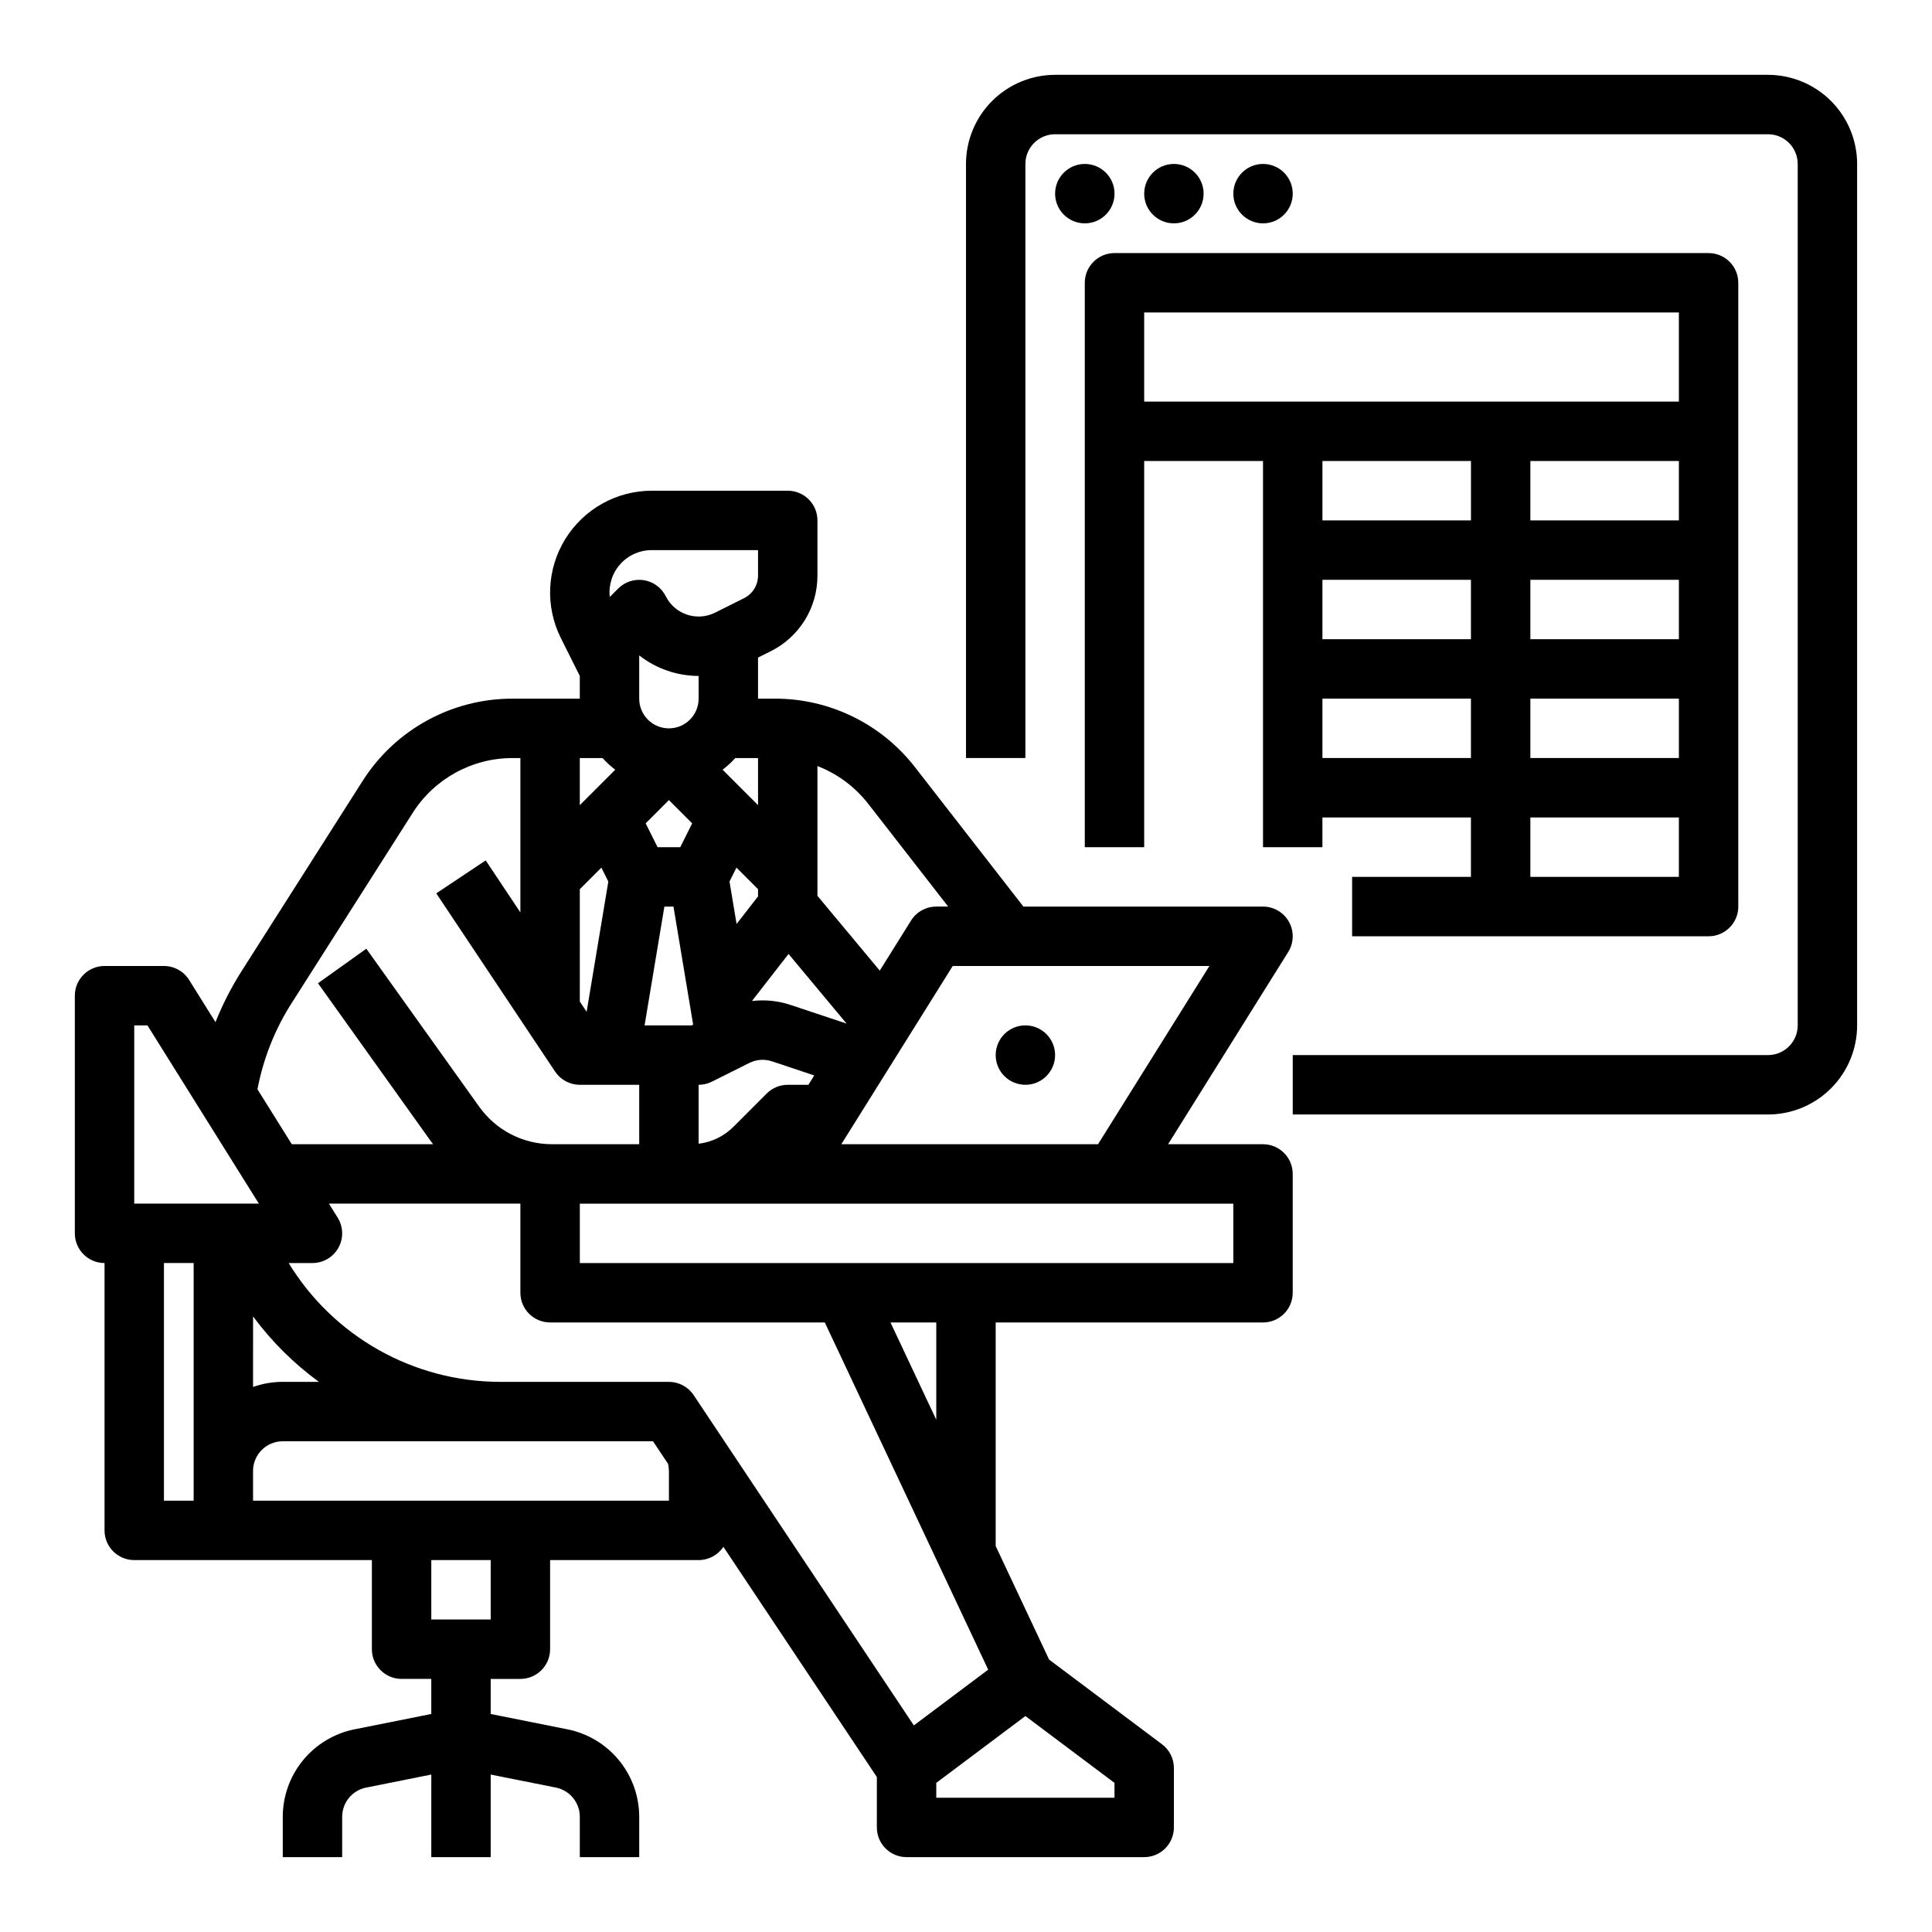
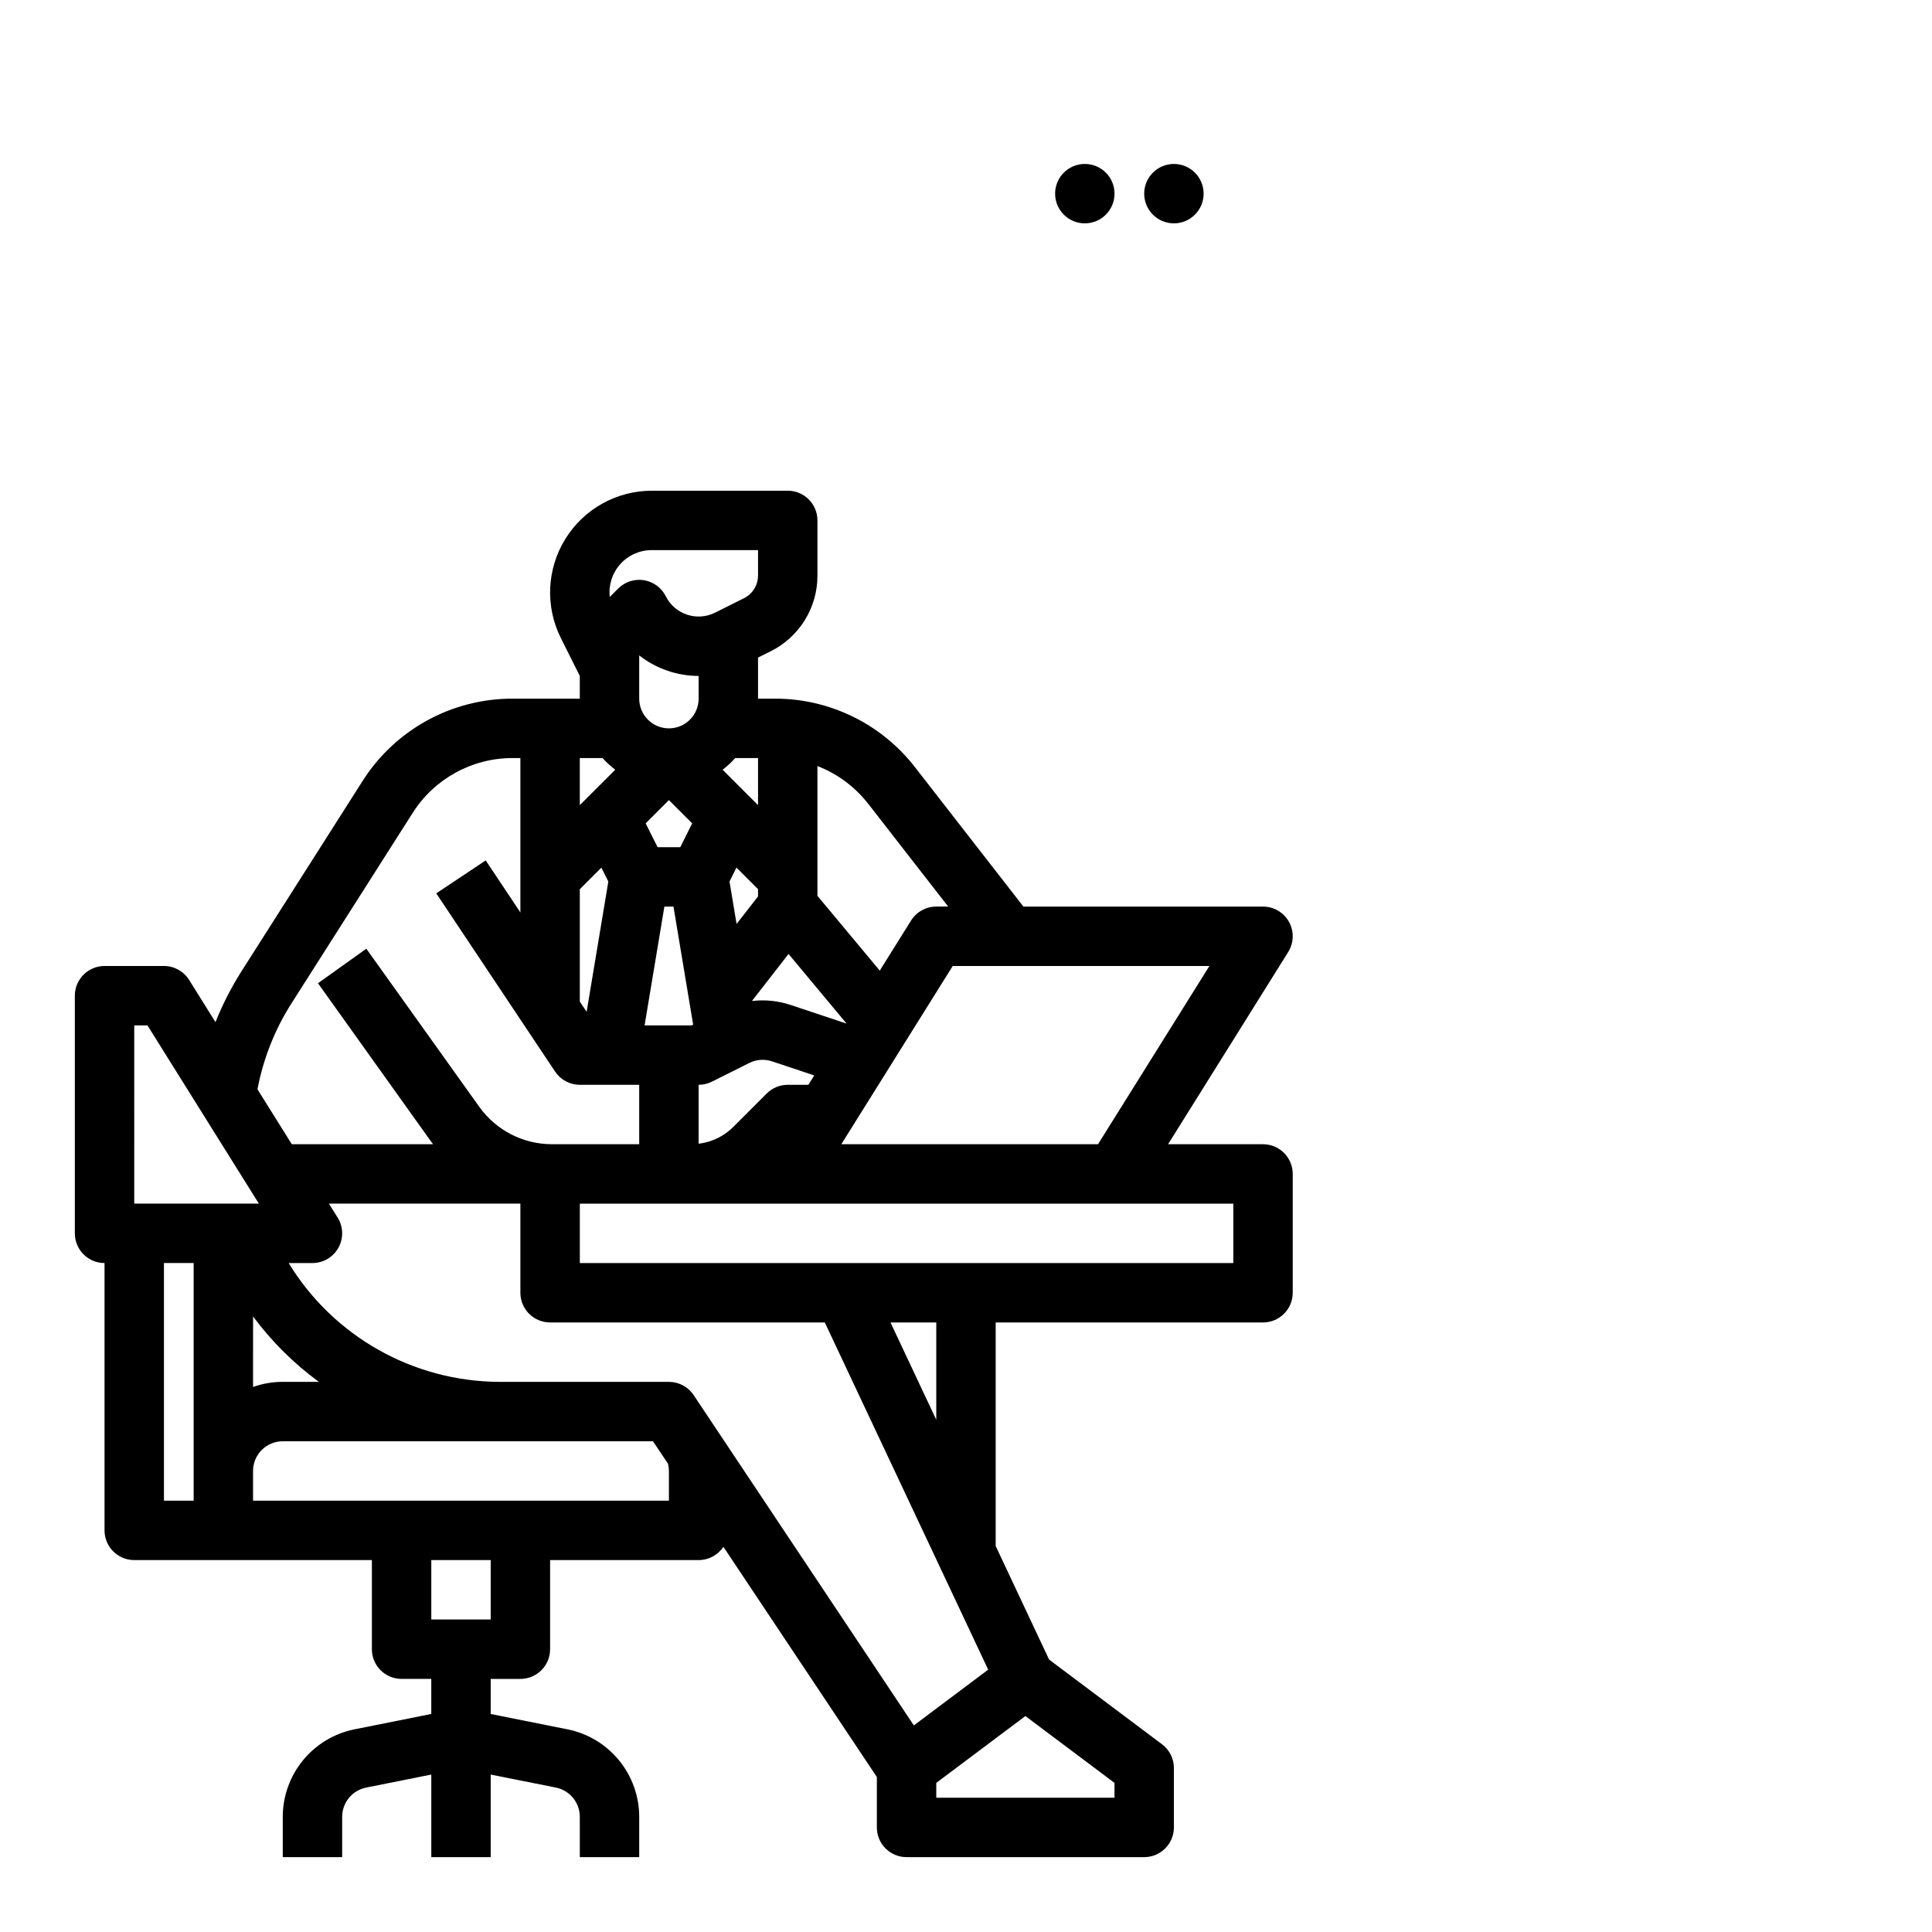
<svg xmlns="http://www.w3.org/2000/svg" fill="#000000" width="800px" height="800px" version="1.1" viewBox="144 144 512 512">
  <g>
    <path d="m478.71 447.23h-25.156l31.832-50.934c1.516-2.426 1.598-5.484 0.211-7.988-1.391-2.504-4.023-4.055-6.887-4.055h-63.5l-28.676-36.871c-8.918-11.543-22.695-18.281-37.281-18.234h-4.367v-10.879l3.324-1.664v0.004c3.742-1.855 6.887-4.723 9.082-8.273s3.352-7.648 3.336-11.824v-14.594c0-4.348-3.523-7.875-7.871-7.875h-35.996c-9.352 0-18.035 4.844-22.949 12.797-4.918 7.953-5.363 17.883-1.184 26.246l5.023 10.047v6.016h-17.754 0.004c-16.16-0.043-31.207 8.219-39.848 21.875l-32.066 50.391c-2.707 4.262-5.012 8.77-6.879 13.465l-6.988-11.18v-0.004c-1.438-2.301-3.961-3.699-6.676-3.699h-15.742c-4.348 0-7.871 3.527-7.871 7.875v62.977-0.004c0 4.348 3.523 7.875 7.871 7.875v70.848c0 4.348 3.523 7.871 7.871 7.871h62.977v23.617c0 4.348 3.523 7.871 7.871 7.871h7.871v9.289l-20.375 4.078c-5.348 1.082-10.156 3.977-13.617 8.195-3.457 4.219-5.356 9.504-5.367 14.961v10.711h15.742v-10.711h0.004c0.008-3.75 2.652-6.977 6.328-7.719l17.289-3.457v21.887h15.742v-21.887l17.289 3.457c3.676 0.742 6.316 3.969 6.328 7.719v10.711h15.742v-10.711c-0.012-5.457-1.906-10.742-5.367-14.961-3.457-4.219-8.27-7.113-13.617-8.195l-20.375-4.074v-9.289h7.871v-0.004c4.348 0 7.871-3.523 7.871-7.871v-23.617h39.359c2.641 0 5.106-1.32 6.562-3.523l40.672 61.012v13.359c0 4.348 3.523 7.871 7.871 7.871h62.977c4.348 0 7.871-3.523 7.871-7.871v-15.742c0-2.481-1.164-4.812-3.148-6.297l-29.922-22.441-14.16-30.094v-59.25h70.848c4.348 0 7.871-3.523 7.871-7.871v-31.488c0-4.348-3.523-7.871-7.871-7.871zm-43.723 0h-68.027l29.52-47.23 68.027-0.004zm-137.33-67.586 5.715-5.715 1.844 3.688-5.754 34.52-1.805-2.707zm26.625-11.133h-6.016l-3.16-6.316 6.164-6.164 6.164 6.164zm-4.211 15.742h2.406l5.215 31.285-0.402 0.203h-12.469zm23.199 25.027 9.703-12.477 15.387 18.465-14.793-4.934h-0.004c-3.312-1.113-6.828-1.473-10.297-1.055zm1.621-27.73-5.688 7.309-1.875-11.25 1.844-3.688 5.715 5.715zm-15.742-52.402h-0.004c0 4.348-3.527 7.871-7.875 7.871-4.348 0-7.871-3.523-7.871-7.871v-11.461c4.496 3.516 10.035 5.434 15.746 5.445zm3.519 101.5 9.91-4.957-0.004 0.004c1.867-0.941 4.031-1.094 6.012-0.43l11.199 3.734-1.551 2.481h-5.477c-2.086 0-4.09 0.832-5.566 2.305l-8.824 8.828c-2.484 2.492-5.734 4.07-9.227 4.484v-15.617c1.223 0 2.43-0.285 3.523-0.832zm41.445-73.605 21.16 27.203h-3.148l-0.008 0.004c-2.711 0-5.234 1.398-6.676 3.699l-8.293 13.27-16.52-19.82v-34.391c5.324 2.055 9.984 5.527 13.48 10.039zm-29.223-12.156v12.484l-9.391-9.391h-0.004c1.215-0.922 2.34-1.957 3.359-3.09zm-28.125-55.105h28.125v6.723l-0.004 0.004c0.008 2.551-1.434 4.883-3.719 6.016l-7.676 3.84v-0.004c-4.805 2.398-10.645 0.449-13.055-4.352-1.129-2.262-3.281-3.844-5.777-4.25-2.5-0.406-5.039 0.414-6.828 2.203l-2.234 2.234v0.004c-0.355-3.172 0.66-6.344 2.793-8.715 2.133-2.371 5.18-3.719 8.371-3.699zm-13.074 55.105-0.004 0.004c1.02 1.133 2.141 2.168 3.359 3.09l-9.391 9.391v-12.484zm-82.418 64.973 32.062-50.387c5.762-9.105 15.793-14.613 26.566-14.582h2.008v40.914l-9.195-13.793-13.098 8.734 31.488 47.23c1.461 2.188 3.918 3.504 6.551 3.504h15.742v15.742l-23.156 0.004c-7.625-0.008-14.777-3.691-19.215-9.891l-29.945-41.918-12.812 9.152 29.945 41.918c0.18 0.254 0.375 0.492 0.562 0.738h-37.449l-9.098-14.555h0.004c1.531-8.109 4.598-15.852 9.035-22.809zm-10.207 83h-0.004c4.906 6.629 10.789 12.477 17.445 17.344h-9.574c-2.68-0.004-5.344 0.457-7.871 1.352zm-31.488-77.125 3.504 0.004 29.52 47.23h-33.027zm7.871 62.977h7.871v62.977h-7.871zm86.594 94.465h-15.742v-15.742h15.742zm47.23-39.359v7.871h-110.21v-7.871h-0.004c0.004-4.344 3.527-7.867 7.871-7.871h98.125l3.981 5.969c0.152 0.621 0.23 1.262 0.23 1.902zm6.551-20.109h-0.004c-1.461-2.191-3.918-3.504-6.551-3.504h-44.918c-22.82-0.09-43.965-12.008-55.852-31.488h6.305c2.863 0 5.5-1.555 6.887-4.059 1.387-2.5 1.309-5.559-0.211-7.988l-2.312-3.699h50.742v23.617c0 4.348 3.523 7.871 7.871 7.871h72.801l43.301 92.016-19.703 14.777zm111.53 102.77v3.938h-47.23v-3.938l23.617-17.711zm-47.23-96.227-12.137-25.793h12.137zm78.719-41.535h-173.18v-15.742h173.18z" />
-     <path d="m423.61 423.61c0 4.348-3.523 7.871-7.871 7.871-4.348 0-7.871-3.523-7.871-7.871s3.523-7.871 7.871-7.871c4.348 0 7.871 3.523 7.871 7.871" />
-     <path d="m612.54 163.83h-188.93c-6.262 0.008-12.262 2.5-16.691 6.926-4.426 4.426-6.918 10.43-6.922 16.691v157.44h15.742v-157.44c0.004-4.348 3.527-7.867 7.871-7.871h188.93c4.348 0.004 7.867 3.523 7.871 7.871v228.29c-0.004 4.344-3.523 7.867-7.871 7.871h-125.95v15.742h125.95c6.262-0.004 12.266-2.496 16.691-6.922 4.426-4.43 6.918-10.43 6.926-16.691v-228.29c-0.008-6.262-2.5-12.266-6.926-16.691-4.426-4.426-10.43-6.918-16.691-6.926z" />
    <path d="m439.36 195.32c0 4.348-3.523 7.871-7.871 7.871s-7.875-3.523-7.875-7.871c0-4.348 3.527-7.871 7.875-7.871s7.871 3.523 7.871 7.871" />
    <path d="m462.97 195.32c0 4.348-3.527 7.871-7.875 7.871s-7.871-3.523-7.871-7.871c0-4.348 3.523-7.871 7.871-7.871s7.875 3.523 7.875 7.871" />
-     <path d="m486.59 195.32c0 4.348-3.523 7.871-7.871 7.871s-7.871-3.523-7.871-7.871c0-4.348 3.523-7.871 7.871-7.871s7.871 3.523 7.871 7.871" />
-     <path d="m431.48 218.94v149.57h15.742v-102.34h31.488v102.34h15.742v-7.871h39.359v15.742h-31.488v15.742h94.469c4.348 0 7.871-3.523 7.871-7.871v-165.31c0-4.348-3.523-7.871-7.871-7.871h-157.44c-4.348 0-7.871 3.523-7.871 7.871zm102.34 47.23v15.742h-39.359v-15.742zm15.742 47.23v-15.742h39.359v15.742zm39.359 15.742v15.742h-39.359v-15.742zm-94.465-31.488h39.359v15.742h-39.359zm55.105-15.742v-15.742h39.359v15.742zm-55.105 62.977v-15.742h39.359v15.742zm55.105 31.488v-15.742h39.359v15.742zm39.359-149.57v23.617h-141.7v-23.617z" />
  </g>
</svg>